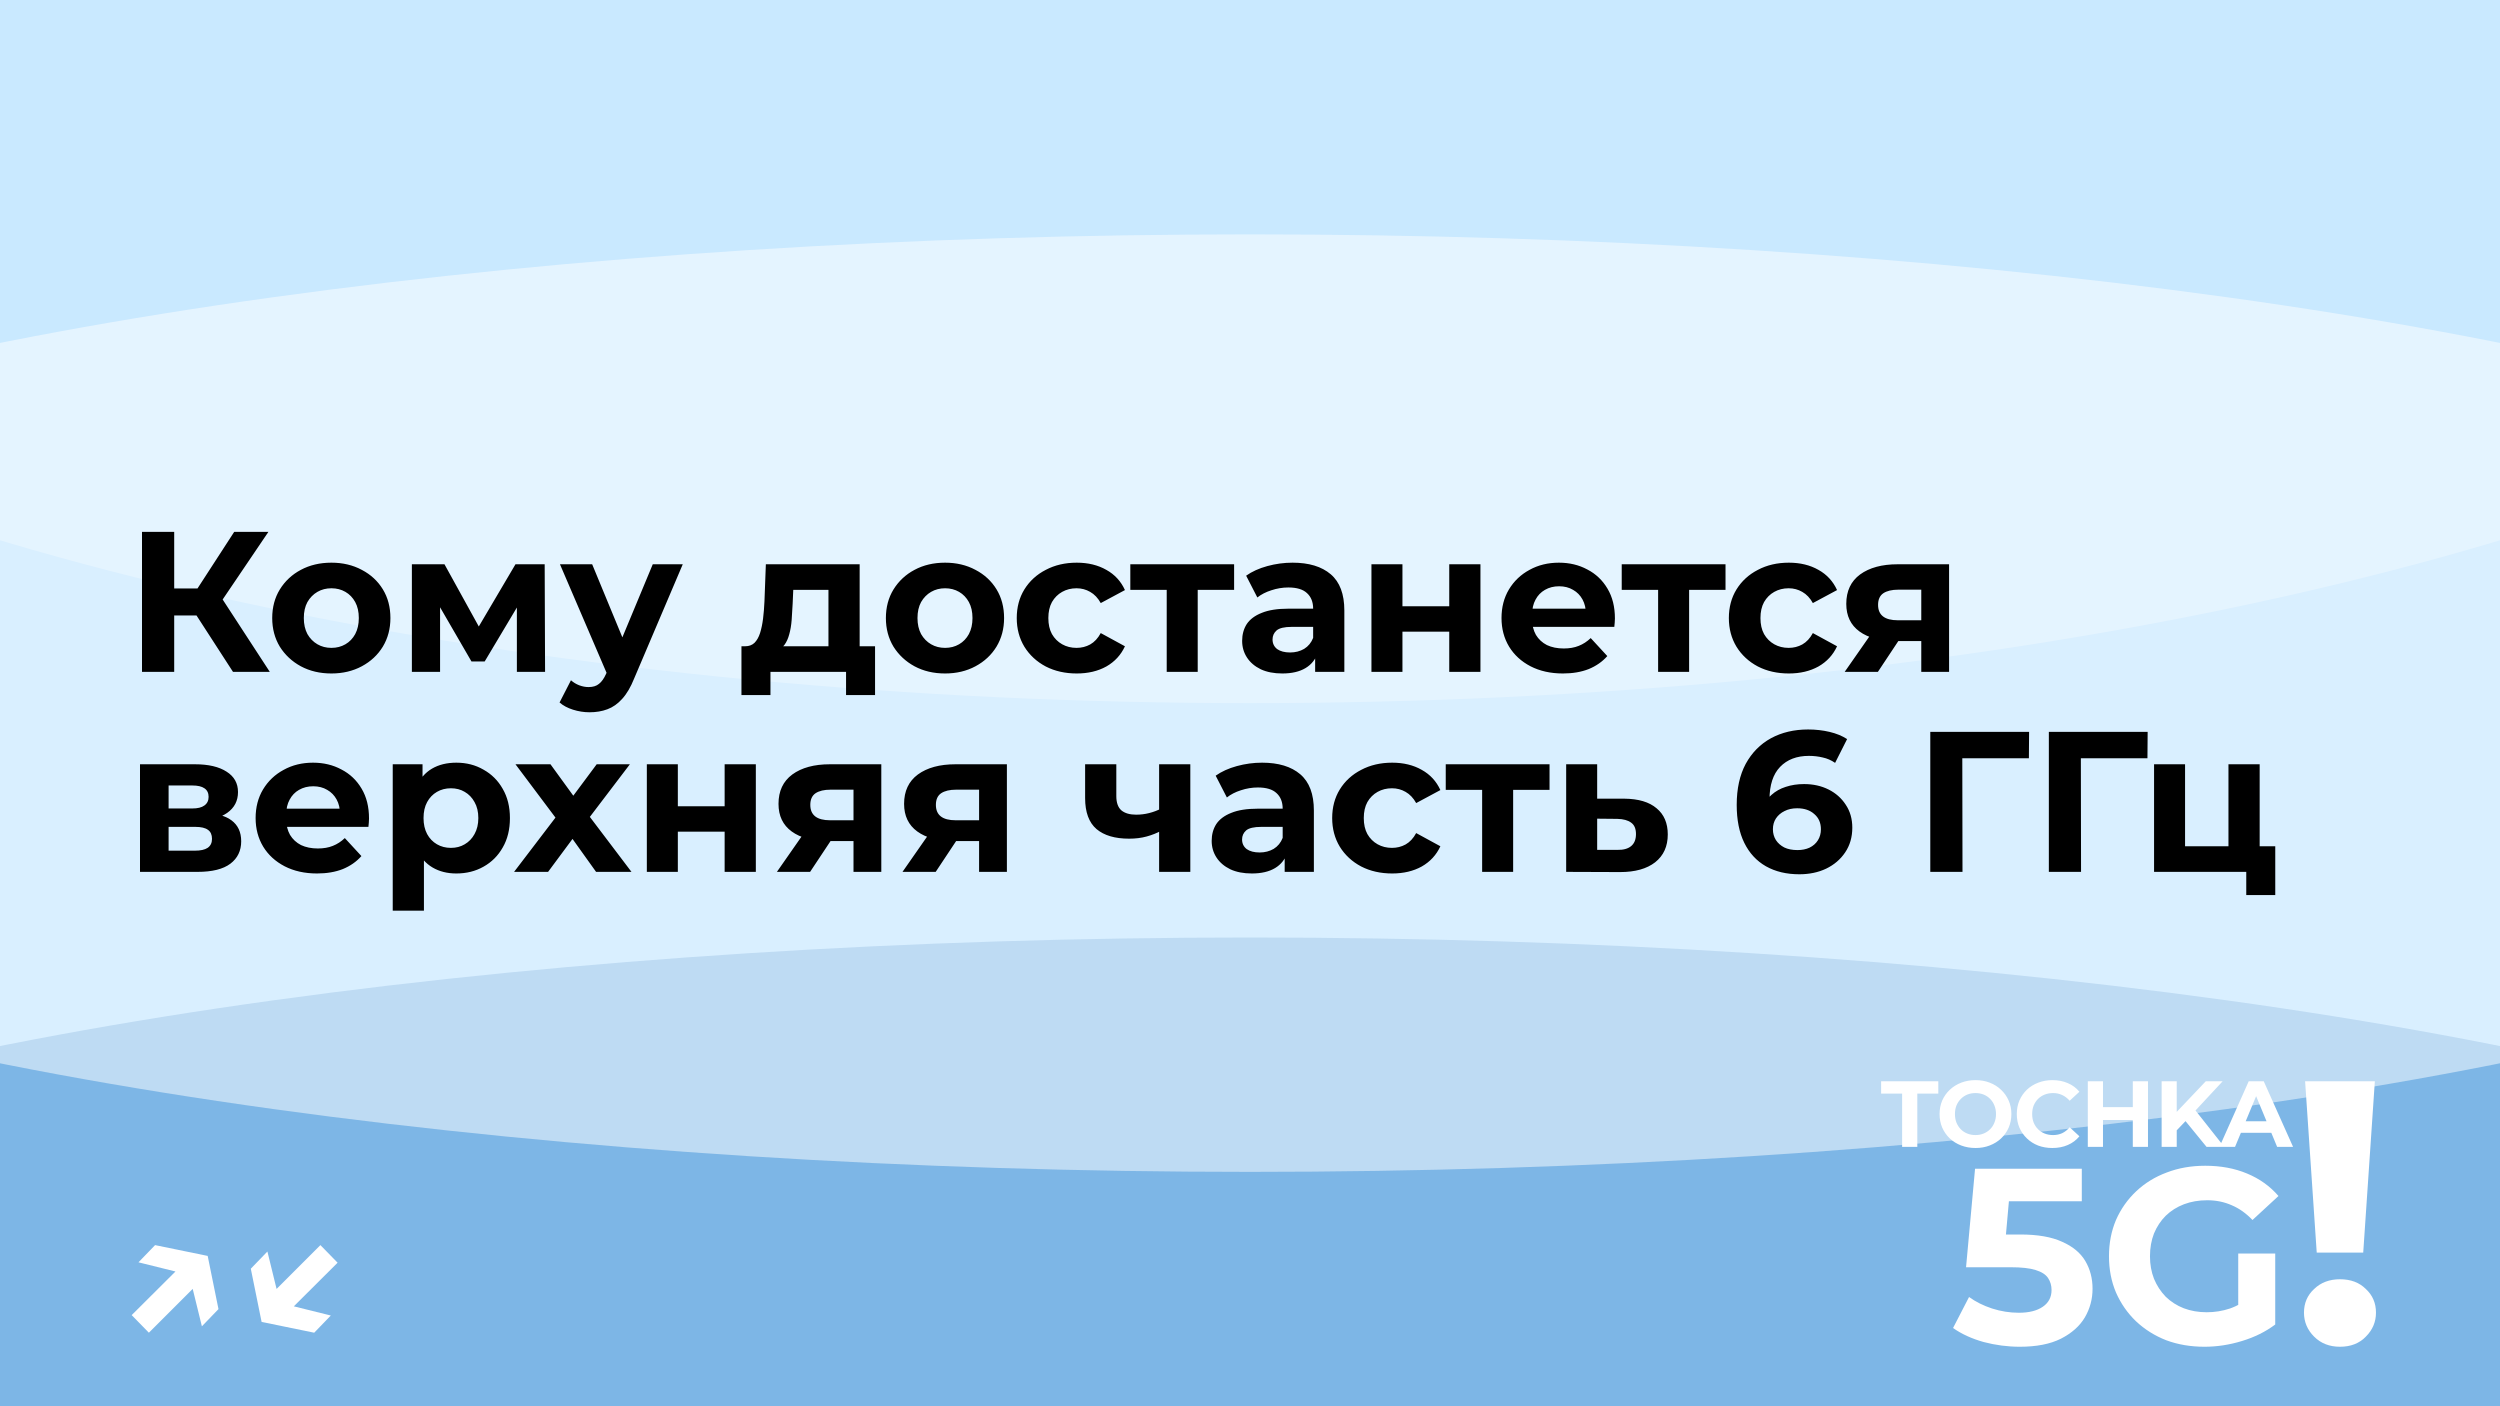
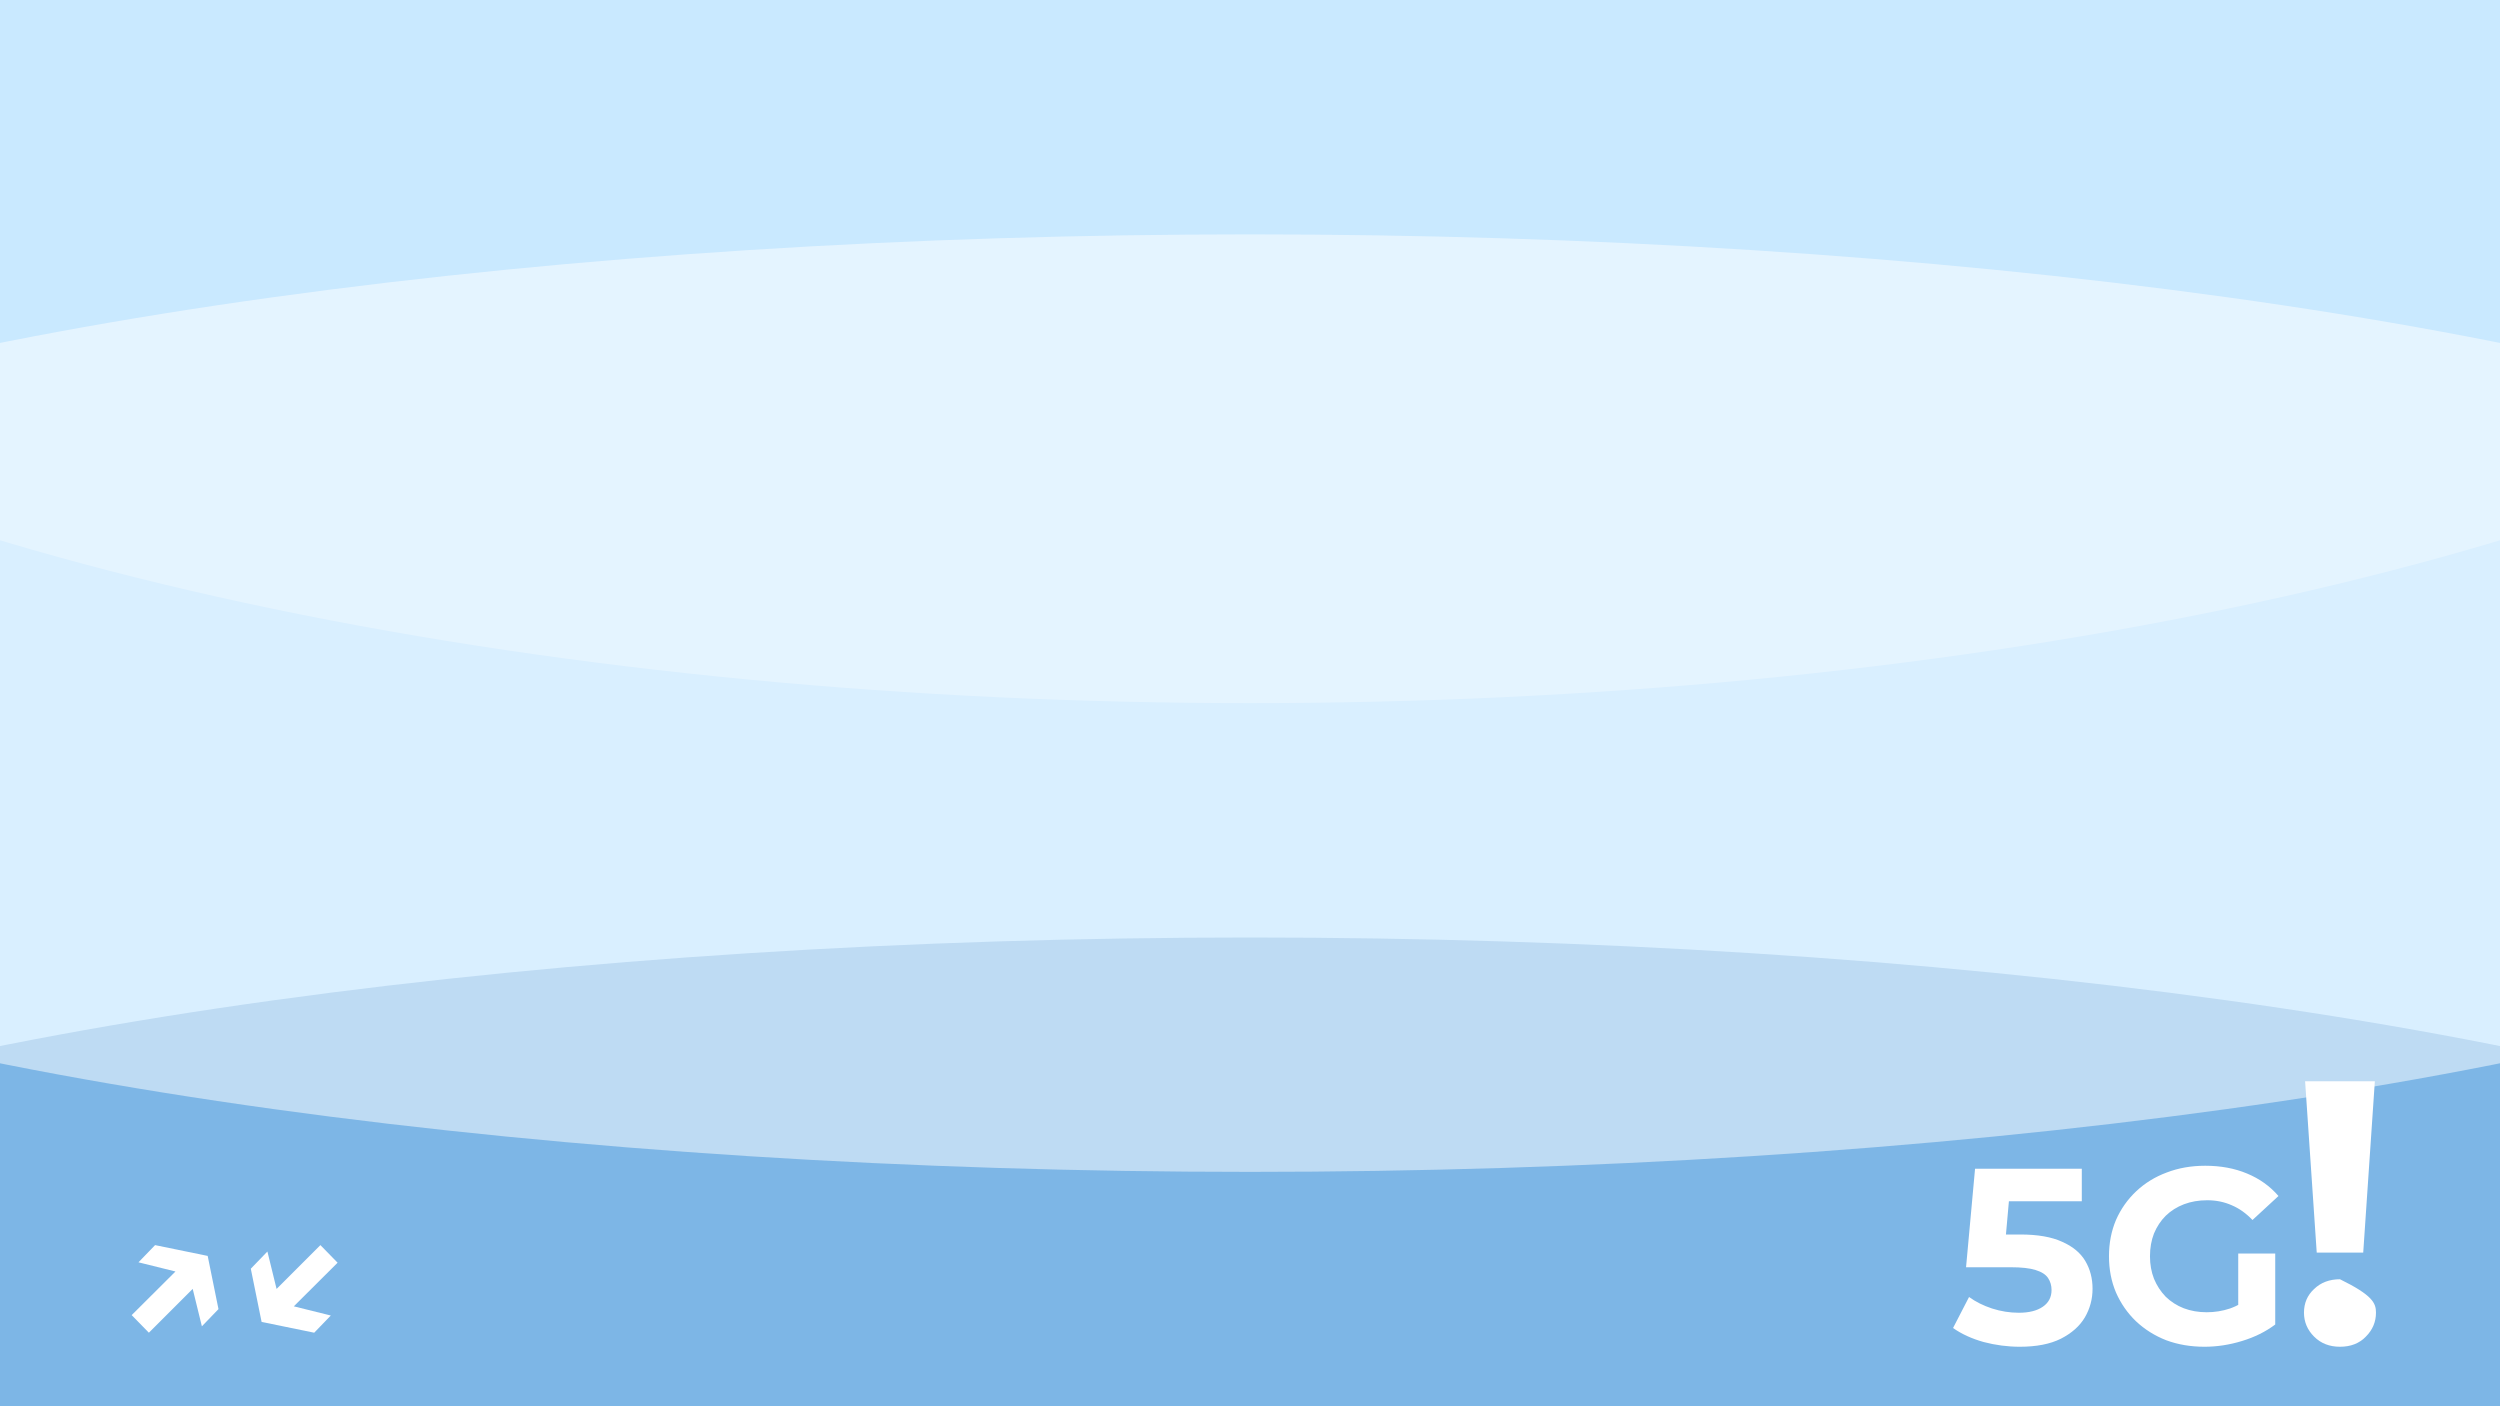
<svg xmlns="http://www.w3.org/2000/svg" width="800" height="450" viewBox="0 0 800 450" fill="none">
  <g clip-path="url(#clip0_1228_2)">
    <rect width="800" height="450" fill="#B2DFFF" />
    <g style="mix-blend-mode:hard-light" opacity="0.5" filter="url(#filter0_f_1228_2)">
      <ellipse cx="400" cy="450" rx="625" ry="150" fill="#488DCE" />
    </g>
    <g style="mix-blend-mode:soft-light" opacity="0.5" filter="url(#filter1_f_1228_2)">
      <ellipse cx="400" cy="225" rx="625" ry="150" fill="white" />
    </g>
    <g style="mix-blend-mode:soft-light" opacity="0.3" filter="url(#filter2_f_1228_2)">
      <ellipse cx="400" rx="625" ry="225" fill="white" />
    </g>
-     <path d="M608.679 367V349.96H601.959V346H620.259V349.96H613.539V367H608.679ZM632.181 367.36C630.521 367.36 628.981 367.09 627.561 366.55C626.161 366.01 624.941 365.25 623.901 364.27C622.881 363.29 622.081 362.14 621.501 360.82C620.941 359.5 620.661 358.06 620.661 356.5C620.661 354.94 620.941 353.5 621.501 352.18C622.081 350.86 622.891 349.71 623.931 348.73C624.971 347.75 626.191 346.99 627.591 346.45C628.991 345.91 630.511 345.64 632.151 345.64C633.811 345.64 635.331 345.91 636.711 346.45C638.111 346.99 639.321 347.75 640.341 348.73C641.381 349.71 642.191 350.86 642.771 352.18C643.351 353.48 643.641 354.92 643.641 356.5C643.641 358.06 643.351 359.51 642.771 360.85C642.191 362.17 641.381 363.32 640.341 364.3C639.321 365.26 638.111 366.01 636.711 366.55C635.331 367.09 633.821 367.36 632.181 367.36ZM632.151 363.22C633.091 363.22 633.951 363.06 634.731 362.74C635.531 362.42 636.231 361.96 636.831 361.36C637.431 360.76 637.891 360.05 638.211 359.23C638.551 358.41 638.721 357.5 638.721 356.5C638.721 355.5 638.551 354.59 638.211 353.77C637.891 352.95 637.431 352.24 636.831 351.64C636.251 351.04 635.561 350.58 634.761 350.26C633.961 349.94 633.091 349.78 632.151 349.78C631.211 349.78 630.341 349.94 629.541 350.26C628.761 350.58 628.071 351.04 627.471 351.64C626.871 352.24 626.401 352.95 626.061 353.77C625.741 354.59 625.581 355.5 625.581 356.5C625.581 357.48 625.741 358.39 626.061 359.23C626.401 360.05 626.861 360.76 627.441 361.36C628.041 361.96 628.741 362.42 629.541 362.74C630.341 363.06 631.211 363.22 632.151 363.22ZM656.744 367.36C655.124 367.36 653.614 367.1 652.214 366.58C650.834 366.04 649.634 365.28 648.614 364.3C647.594 363.32 646.794 362.17 646.214 360.85C645.654 359.53 645.374 358.08 645.374 356.5C645.374 354.92 645.654 353.47 646.214 352.15C646.794 350.83 647.594 349.68 648.614 348.7C649.654 347.72 650.864 346.97 652.244 346.45C653.624 345.91 655.134 345.64 656.774 345.64C658.594 345.64 660.234 345.96 661.694 346.6C663.174 347.22 664.414 348.14 665.414 349.36L662.294 352.24C661.574 351.42 660.774 350.81 659.894 350.41C659.014 349.99 658.054 349.78 657.014 349.78C656.034 349.78 655.134 349.94 654.314 350.26C653.494 350.58 652.784 351.04 652.184 351.64C651.584 352.24 651.114 352.95 650.774 353.77C650.454 354.59 650.294 355.5 650.294 356.5C650.294 357.5 650.454 358.41 650.774 359.23C651.114 360.05 651.584 360.76 652.184 361.36C652.784 361.96 653.494 362.42 654.314 362.74C655.134 363.06 656.034 363.22 657.014 363.22C658.054 363.22 659.014 363.02 659.894 362.62C660.774 362.2 661.574 361.57 662.294 360.73L665.414 363.61C664.414 364.83 663.174 365.76 661.694 366.4C660.234 367.04 658.584 367.36 656.744 367.36ZM682.496 346H687.356V367H682.496V346ZM672.956 367H668.096V346H672.956V367ZM682.856 358.39H672.596V354.28H682.856V358.39ZM696.074 362.2L695.804 356.59L705.854 346H711.254L702.194 355.75L699.494 358.63L696.074 362.2ZM691.724 367V346H696.554V367H691.724ZM706.094 367L698.624 357.85L701.804 354.4L711.764 367H706.094ZM710.234 367L719.594 346H724.394L733.784 367H728.684L721.004 348.46H722.924L715.214 367H710.234ZM714.914 362.5L716.204 358.81H727.004L728.324 362.5H714.914Z" fill="white" />
    <path d="M646.336 430.96C642.442 430.96 638.576 430.453 634.736 429.44C630.949 428.373 627.696 426.88 624.976 424.96L630.096 415.04C632.229 416.587 634.682 417.813 637.456 418.72C640.282 419.627 643.136 420.08 646.016 420.08C649.269 420.08 651.829 419.44 653.696 418.16C655.562 416.88 656.496 415.093 656.496 412.8C656.496 411.36 656.122 410.08 655.376 408.96C654.629 407.84 653.296 406.987 651.376 406.4C649.509 405.813 646.869 405.52 643.456 405.52H629.136L632.016 374H666.176V384.4H636.656L643.376 378.48L641.376 400.96L634.656 395.04H646.496C652.042 395.04 656.496 395.813 659.856 397.36C663.269 398.853 665.749 400.907 667.296 403.52C668.842 406.133 669.616 409.093 669.616 412.4C669.616 415.707 668.789 418.773 667.136 421.6C665.482 424.373 662.922 426.64 659.456 428.4C656.042 430.107 651.669 430.96 646.336 430.96ZM705.434 430.96C701.007 430.96 696.927 430.267 693.194 428.88C689.514 427.44 686.287 425.413 683.514 422.8C680.794 420.187 678.661 417.12 677.114 413.6C675.621 410.08 674.874 406.213 674.874 402C674.874 397.787 675.621 393.92 677.114 390.4C678.661 386.88 680.821 383.813 683.594 381.2C686.367 378.587 689.621 376.587 693.354 375.2C697.087 373.76 701.194 373.04 705.674 373.04C710.634 373.04 715.087 373.867 719.034 375.52C723.034 377.173 726.394 379.573 729.114 382.72L720.794 390.4C718.767 388.267 716.554 386.693 714.154 385.68C711.754 384.613 709.141 384.08 706.314 384.08C703.594 384.08 701.114 384.507 698.874 385.36C696.634 386.213 694.687 387.44 693.034 389.04C691.434 390.64 690.181 392.533 689.274 394.72C688.421 396.907 687.994 399.333 687.994 402C687.994 404.613 688.421 407.013 689.274 409.2C690.181 411.387 691.434 413.307 693.034 414.96C694.687 416.56 696.607 417.787 698.794 418.64C701.034 419.493 703.487 419.92 706.154 419.92C708.714 419.92 711.194 419.52 713.594 418.72C716.047 417.867 718.421 416.453 720.714 414.48L728.074 423.84C725.034 426.133 721.487 427.893 717.434 429.12C713.434 430.347 709.434 430.96 705.434 430.96ZM716.234 422.16V401.12H728.074V423.84L716.234 422.16Z" fill="white" />
-     <path d="M741.353 400.84L737.633 346H759.953L756.233 400.84H741.353ZM748.793 430.96C745.433 430.96 742.673 429.88 740.513 427.72C738.353 425.56 737.273 423 737.273 420.04C737.273 417 738.353 414.48 740.513 412.48C742.673 410.4 745.433 409.36 748.793 409.36C752.233 409.36 754.993 410.4 757.073 412.48C759.233 414.48 760.313 417 760.313 420.04C760.313 423 759.233 425.56 757.073 427.72C754.993 429.88 752.233 430.96 748.793 430.96Z" fill="white" />
+     <path d="M741.353 400.84L737.633 346H759.953L756.233 400.84H741.353ZM748.793 430.96C745.433 430.96 742.673 429.88 740.513 427.72C738.353 425.56 737.273 423 737.273 420.04C737.273 417 738.353 414.48 740.513 412.48C742.673 410.4 745.433 409.36 748.793 409.36C759.233 414.48 760.313 417 760.313 420.04C760.313 423 759.233 425.56 757.073 427.72C754.993 429.88 752.233 430.96 748.793 430.96Z" fill="white" />
    <path d="M44.314 403.94L49.626 398.436L66.458 401.892L69.914 418.916L64.602 424.42L60.57 407.972L44.314 403.94ZM42.138 420.836L58.842 404.196L64.282 409.828L47.642 426.468L42.138 420.836ZM105.857 420.964L100.545 426.468L83.713 423.012L80.257 405.988L85.569 400.484L89.601 416.932L105.857 420.964ZM108.033 404.068L91.329 420.708L85.889 415.076L102.529 398.436L108.033 404.068Z" fill="white" />
-     <path d="M74.56 215L60.608 193.432L68.992 188.376L86.336 215H74.56ZM45.44 215V170.2H55.744V215H45.44ZM52.736 196.952V188.312H68.352V196.952H52.736ZM69.952 193.752L60.416 192.6L74.944 170.2H85.888L69.952 193.752ZM106.053 215.512C102.384 215.512 99.12 214.744 96.261 213.208C93.445 211.672 91.205 209.581 89.541 206.936C87.92 204.248 87.109 201.197 87.109 197.784C87.109 194.328 87.92 191.277 89.541 188.632C91.205 185.944 93.445 183.853 96.261 182.36C99.12 180.824 102.384 180.056 106.053 180.056C109.68 180.056 112.922 180.824 115.781 182.36C118.64 183.853 120.88 185.923 122.501 188.568C124.122 191.213 124.933 194.285 124.933 197.784C124.933 201.197 124.122 204.248 122.501 206.936C120.88 209.581 118.64 211.672 115.781 213.208C112.922 214.744 109.68 215.512 106.053 215.512ZM106.053 207.32C107.717 207.32 109.21 206.936 110.533 206.168C111.856 205.4 112.901 204.312 113.669 202.904C114.437 201.453 114.821 199.747 114.821 197.784C114.821 195.779 114.437 194.072 113.669 192.664C112.901 191.256 111.856 190.168 110.533 189.4C109.21 188.632 107.717 188.248 106.053 188.248C104.389 188.248 102.896 188.632 101.573 189.4C100.25 190.168 99.184 191.256 98.373 192.664C97.605 194.072 97.221 195.779 97.221 197.784C97.221 199.747 97.605 201.453 98.373 202.904C99.184 204.312 100.25 205.4 101.573 206.168C102.896 206.936 104.389 207.32 106.053 207.32ZM131.8 215V180.568H142.232L155.224 204.12H151.064L164.952 180.568H174.296L174.424 215H165.4V190.808L166.936 191.832L155.096 211.672H150.872L138.968 191.128L140.824 190.68V215H131.8ZM188.66 227.928C186.868 227.928 185.097 227.651 183.348 227.096C181.598 226.541 180.169 225.773 179.059 224.792L182.708 217.688C183.476 218.371 184.35 218.904 185.332 219.288C186.356 219.672 187.358 219.864 188.34 219.864C189.748 219.864 190.857 219.523 191.668 218.84C192.521 218.2 193.289 217.112 193.972 215.576L195.764 211.352L196.532 210.264L208.884 180.568H218.484L202.932 217.112C201.822 219.885 200.542 222.061 199.092 223.64C197.684 225.219 196.105 226.328 194.356 226.968C192.649 227.608 190.75 227.928 188.66 227.928ZM194.548 216.344L179.188 180.568H189.492L201.396 209.368L194.548 216.344ZM265.105 210.52V188.76H253.841L253.649 193.176C253.564 195.011 253.457 196.76 253.329 198.424C253.201 200.088 252.945 201.603 252.561 202.968C252.22 204.291 251.708 205.421 251.025 206.36C250.342 207.256 249.425 207.875 248.273 208.216L238.417 206.808C239.654 206.808 240.657 206.445 241.425 205.72C242.193 204.952 242.79 203.907 243.217 202.584C243.644 201.219 243.964 199.683 244.177 197.976C244.39 196.227 244.54 194.392 244.625 192.472L245.073 180.568H275.089V210.52H265.105ZM237.265 222.424V206.808H280.017V222.424H270.737V215H246.545V222.424H237.265ZM302.428 215.512C298.759 215.512 295.495 214.744 292.636 213.208C289.82 211.672 287.58 209.581 285.916 206.936C284.295 204.248 283.484 201.197 283.484 197.784C283.484 194.328 284.295 191.277 285.916 188.632C287.58 185.944 289.82 183.853 292.636 182.36C295.495 180.824 298.759 180.056 302.428 180.056C306.055 180.056 309.297 180.824 312.156 182.36C315.015 183.853 317.255 185.923 318.876 188.568C320.497 191.213 321.308 194.285 321.308 197.784C321.308 201.197 320.497 204.248 318.876 206.936C317.255 209.581 315.015 211.672 312.156 213.208C309.297 214.744 306.055 215.512 302.428 215.512ZM302.428 207.32C304.092 207.32 305.585 206.936 306.908 206.168C308.231 205.4 309.276 204.312 310.044 202.904C310.812 201.453 311.196 199.747 311.196 197.784C311.196 195.779 310.812 194.072 310.044 192.664C309.276 191.256 308.231 190.168 306.908 189.4C305.585 188.632 304.092 188.248 302.428 188.248C300.764 188.248 299.271 188.632 297.948 189.4C296.625 190.168 295.559 191.256 294.748 192.664C293.98 194.072 293.596 195.779 293.596 197.784C293.596 199.747 293.98 201.453 294.748 202.904C295.559 204.312 296.625 205.4 297.948 206.168C299.271 206.936 300.764 207.32 302.428 207.32ZM344.559 215.512C340.847 215.512 337.54 214.765 334.639 213.272C331.738 211.736 329.455 209.624 327.791 206.936C326.17 204.248 325.359 201.197 325.359 197.784C325.359 194.328 326.17 191.277 327.791 188.632C329.455 185.944 331.738 183.853 334.639 182.36C337.54 180.824 340.847 180.056 344.559 180.056C348.186 180.056 351.343 180.824 354.031 182.36C356.719 183.853 358.703 186.008 359.983 188.824L352.239 192.984C351.343 191.363 350.212 190.168 348.847 189.4C347.524 188.632 346.074 188.248 344.495 188.248C342.788 188.248 341.252 188.632 339.887 189.4C338.522 190.168 337.434 191.256 336.623 192.664C335.855 194.072 335.471 195.779 335.471 197.784C335.471 199.789 335.855 201.496 336.623 202.904C337.434 204.312 338.522 205.4 339.887 206.168C341.252 206.936 342.788 207.32 344.495 207.32C346.074 207.32 347.524 206.957 348.847 206.232C350.212 205.464 351.343 204.248 352.239 202.584L359.983 206.808C358.703 209.581 356.719 211.736 354.031 213.272C351.343 214.765 348.186 215.512 344.559 215.512ZM373.348 215V186.456L375.588 188.76H361.7V180.568H394.916V188.76H381.028L383.268 186.456V215H373.348ZM420.846 215V208.28L420.206 206.808V194.776C420.206 192.643 419.544 190.979 418.222 189.784C416.942 188.589 414.958 187.992 412.27 187.992C410.435 187.992 408.622 188.291 406.83 188.888C405.08 189.443 403.587 190.211 402.35 191.192L398.766 184.216C400.643 182.893 402.904 181.869 405.55 181.144C408.195 180.419 410.883 180.056 413.614 180.056C418.862 180.056 422.936 181.293 425.838 183.768C428.739 186.243 430.19 190.104 430.19 195.352V215H420.846ZM410.35 215.512C407.662 215.512 405.358 215.064 403.438 214.168C401.518 213.229 400.046 211.971 399.022 210.392C397.998 208.813 397.486 207.043 397.486 205.08C397.486 203.032 397.976 201.24 398.958 199.704C399.982 198.168 401.582 196.973 403.758 196.12C405.934 195.224 408.771 194.776 412.27 194.776H421.422V200.6H413.358C411.011 200.6 409.39 200.984 408.494 201.752C407.64 202.52 407.214 203.48 407.214 204.632C407.214 205.912 407.704 206.936 408.686 207.704C409.71 208.429 411.096 208.792 412.846 208.792C414.51 208.792 416.003 208.408 417.326 207.64C418.648 206.829 419.608 205.656 420.206 204.12L421.742 208.728C421.016 210.947 419.694 212.632 417.774 213.784C415.854 214.936 413.379 215.512 410.35 215.512ZM438.863 215V180.568H448.783V194.008H463.759V180.568H473.743V215H463.759V202.136H448.783V215H438.863ZM500.132 215.512C496.207 215.512 492.751 214.744 489.764 213.208C486.82 211.672 484.537 209.581 482.916 206.936C481.295 204.248 480.484 201.197 480.484 197.784C480.484 194.328 481.273 191.277 482.852 188.632C484.473 185.944 486.671 183.853 489.444 182.36C492.217 180.824 495.353 180.056 498.852 180.056C502.223 180.056 505.252 180.781 507.94 182.232C510.671 183.64 512.825 185.688 514.404 188.376C515.983 191.021 516.772 194.2 516.772 197.912C516.772 198.296 516.751 198.744 516.708 199.256C516.665 199.725 516.623 200.173 516.58 200.6H488.612V194.776H511.332L507.492 196.504C507.492 194.712 507.129 193.155 506.404 191.832C505.679 190.509 504.676 189.485 503.396 188.76C502.116 187.992 500.623 187.608 498.916 187.608C497.209 187.608 495.695 187.992 494.372 188.76C493.092 189.485 492.089 190.531 491.364 191.896C490.639 193.219 490.276 194.797 490.276 196.632V198.168C490.276 200.045 490.681 201.709 491.492 203.16C492.345 204.568 493.519 205.656 495.012 206.424C496.548 207.149 498.34 207.512 500.388 207.512C502.223 207.512 503.823 207.235 505.188 206.68C506.596 206.125 507.876 205.293 509.028 204.184L514.34 209.944C512.761 211.736 510.777 213.123 508.388 214.104C505.999 215.043 503.247 215.512 500.132 215.512ZM530.598 215V186.456L532.838 188.76H518.95V180.568H552.166V188.76H538.278L540.518 186.456V215H530.598ZM572.434 215.512C568.722 215.512 565.415 214.765 562.514 213.272C559.613 211.736 557.33 209.624 555.666 206.936C554.045 204.248 553.234 201.197 553.234 197.784C553.234 194.328 554.045 191.277 555.666 188.632C557.33 185.944 559.613 183.853 562.514 182.36C565.415 180.824 568.722 180.056 572.434 180.056C576.061 180.056 579.218 180.824 581.906 182.36C584.594 183.853 586.578 186.008 587.858 188.824L580.114 192.984C579.218 191.363 578.087 190.168 576.722 189.4C575.399 188.632 573.949 188.248 572.37 188.248C570.663 188.248 569.127 188.632 567.762 189.4C566.397 190.168 565.309 191.256 564.498 192.664C563.73 194.072 563.346 195.779 563.346 197.784C563.346 199.789 563.73 201.496 564.498 202.904C565.309 204.312 566.397 205.4 567.762 206.168C569.127 206.936 570.663 207.32 572.37 207.32C573.949 207.32 575.399 206.957 576.722 206.232C578.087 205.464 579.218 204.248 580.114 202.584L587.858 206.808C586.578 209.581 584.594 211.736 581.906 213.272C579.218 214.765 576.061 215.512 572.434 215.512ZM614.809 215V203.544L616.217 205.144H606.681C601.731 205.144 597.849 204.12 595.033 202.072C592.217 200.024 590.809 197.08 590.809 193.24C590.809 189.144 592.281 186.008 595.225 183.832C598.211 181.656 602.222 180.568 607.257 180.568H623.705V215H614.809ZM590.297 215L599.449 201.88H609.625L600.921 215H590.297ZM614.809 200.472V186.136L616.217 188.696H607.449C605.401 188.696 603.801 189.08 602.649 189.848C601.539 190.616 600.985 191.853 600.985 193.56C600.985 196.845 603.097 198.488 607.321 198.488H616.217L614.809 200.472ZM44.8 279V244.568H62.4C66.709 244.568 70.08 245.357 72.512 246.936C74.944 248.472 76.16 250.648 76.16 253.464C76.16 256.28 75.008 258.499 72.704 260.12C70.443 261.699 67.435 262.488 63.68 262.488L64.704 260.184C68.885 260.184 72 260.952 74.048 262.488C76.139 264.024 77.184 266.264 77.184 269.208C77.184 272.237 76.032 274.627 73.728 276.376C71.424 278.125 67.904 279 63.168 279H44.8ZM53.952 272.216H62.336C64.171 272.216 65.536 271.917 66.432 271.32C67.371 270.68 67.84 269.72 67.84 268.44C67.84 267.117 67.413 266.157 66.56 265.56C65.707 264.92 64.363 264.6 62.528 264.6H53.952V272.216ZM53.952 258.712H61.504C63.253 258.712 64.555 258.392 65.408 257.752C66.304 257.112 66.752 256.195 66.752 255C66.752 253.763 66.304 252.845 65.408 252.248C64.555 251.651 63.253 251.352 61.504 251.352H53.952V258.712ZM101.445 279.512C97.519 279.512 94.063 278.744 91.076 277.208C88.132 275.672 85.85 273.581 84.228 270.936C82.607 268.248 81.796 265.197 81.796 261.784C81.796 258.328 82.586 255.277 84.165 252.632C85.786 249.944 87.983 247.853 90.757 246.36C93.53 244.824 96.666 244.056 100.165 244.056C103.535 244.056 106.565 244.781 109.253 246.232C111.983 247.64 114.138 249.688 115.717 252.376C117.295 255.021 118.085 258.2 118.085 261.912C118.085 262.296 118.063 262.744 118.021 263.256C117.978 263.725 117.935 264.173 117.893 264.6H89.924V258.776H112.645L108.805 260.504C108.805 258.712 108.442 257.155 107.717 255.832C106.991 254.509 105.989 253.485 104.709 252.76C103.429 251.992 101.935 251.608 100.229 251.608C98.522 251.608 97.007 251.992 95.684 252.76C94.404 253.485 93.402 254.531 92.677 255.896C91.951 257.219 91.588 258.797 91.588 260.632V262.168C91.588 264.045 91.994 265.709 92.805 267.16C93.658 268.568 94.831 269.656 96.325 270.424C97.861 271.149 99.653 271.512 101.701 271.512C103.535 271.512 105.135 271.235 106.501 270.68C107.909 270.125 109.189 269.293 110.341 268.184L115.653 273.944C114.074 275.736 112.09 277.123 109.701 278.104C107.311 279.043 104.559 279.512 101.445 279.512ZM146.026 279.512C143.124 279.512 140.586 278.872 138.41 277.592C136.234 276.312 134.527 274.371 133.29 271.768C132.095 269.123 131.498 265.795 131.498 261.784C131.498 257.731 132.074 254.403 133.226 251.8C134.378 249.197 136.042 247.256 138.218 245.976C140.394 244.696 142.996 244.056 146.026 244.056C149.268 244.056 152.17 244.803 154.729 246.296C157.332 247.747 159.38 249.795 160.874 252.44C162.41 255.085 163.178 258.2 163.178 261.784C163.178 265.411 162.41 268.547 160.874 271.192C159.38 273.837 157.332 275.885 154.729 277.336C152.17 278.787 149.268 279.512 146.026 279.512ZM125.674 291.416V244.568H135.21V251.608L135.018 261.848L135.658 272.024V291.416H125.674ZM144.298 271.32C145.962 271.32 147.434 270.936 148.714 270.168C150.036 269.4 151.082 268.312 151.85 266.904C152.66 265.453 153.066 263.747 153.066 261.784C153.066 259.779 152.66 258.072 151.85 256.664C151.082 255.256 150.036 254.168 148.714 253.4C147.434 252.632 145.962 252.248 144.298 252.248C142.634 252.248 141.14 252.632 139.818 253.4C138.495 254.168 137.45 255.256 136.682 256.664C135.914 258.072 135.53 259.779 135.53 261.784C135.53 263.747 135.914 265.453 136.682 266.904C137.45 268.312 138.495 269.4 139.818 270.168C141.14 270.936 142.634 271.32 144.298 271.32ZM164.505 279L179.929 258.776L179.737 264.28L164.953 244.568H176.153L185.497 257.432L181.273 257.56L190.937 244.568H201.561L186.713 264.088V258.712L202.073 279H190.745L180.953 265.304L185.113 265.88L175.385 279H164.505ZM206.988 279V244.568H216.908V258.008H231.884V244.568H241.868V279H231.884V266.136H216.908V279H206.988ZM273.121 279V267.544L274.529 269.144H264.993C260.044 269.144 256.161 268.12 253.345 266.072C250.529 264.024 249.121 261.08 249.121 257.24C249.121 253.144 250.593 250.008 253.537 247.832C256.524 245.656 260.534 244.568 265.569 244.568H282.017V279H273.121ZM248.609 279L257.761 265.88H267.937L259.233 279H248.609ZM273.121 264.472V250.136L274.529 252.696H265.761C263.713 252.696 262.113 253.08 260.961 253.848C259.852 254.616 259.297 255.853 259.297 257.56C259.297 260.845 261.409 262.488 265.633 262.488H274.529L273.121 264.472ZM313.309 279V267.544L314.717 269.144H305.181C300.231 269.144 296.349 268.12 293.533 266.072C290.717 264.024 289.309 261.08 289.309 257.24C289.309 253.144 290.781 250.008 293.725 247.832C296.711 245.656 300.722 244.568 305.757 244.568H322.205V279H313.309ZM288.797 279L297.949 265.88H308.125L299.421 279H288.797ZM313.309 264.472V250.136L314.717 252.696H305.949C303.901 252.696 302.301 253.08 301.149 253.848C300.039 254.616 299.485 255.853 299.485 257.56C299.485 260.845 301.597 262.488 305.821 262.488H314.717L313.309 264.472ZM371.621 265.816C370.213 266.584 368.656 267.203 366.949 267.672C365.242 268.141 363.365 268.376 361.317 268.376C356.794 268.376 353.317 267.352 350.885 265.304C348.453 263.213 347.237 259.907 347.237 255.384V244.568H357.221V254.744C357.221 256.877 357.776 258.413 358.885 259.352C359.994 260.248 361.552 260.696 363.557 260.696C365.008 260.696 366.394 260.525 367.717 260.184C369.082 259.843 370.384 259.352 371.621 258.712V265.816ZM370.917 279V244.568H380.901V279H370.917ZM411.096 279V272.28L410.456 270.808V258.776C410.456 256.643 409.794 254.979 408.472 253.784C407.192 252.589 405.208 251.992 402.52 251.992C400.685 251.992 398.872 252.291 397.08 252.888C395.33 253.443 393.837 254.211 392.6 255.192L389.016 248.216C390.893 246.893 393.154 245.869 395.8 245.144C398.445 244.419 401.133 244.056 403.864 244.056C409.112 244.056 413.186 245.293 416.088 247.768C418.989 250.243 420.44 254.104 420.44 259.352V279H411.096ZM400.6 279.512C397.912 279.512 395.608 279.064 393.688 278.168C391.768 277.229 390.296 275.971 389.272 274.392C388.248 272.813 387.736 271.043 387.736 269.08C387.736 267.032 388.226 265.24 389.208 263.704C390.232 262.168 391.832 260.973 394.008 260.12C396.184 259.224 399.021 258.776 402.52 258.776H411.672V264.6H403.608C401.261 264.6 399.64 264.984 398.744 265.752C397.89 266.52 397.464 267.48 397.464 268.632C397.464 269.912 397.954 270.936 398.936 271.704C399.96 272.429 401.346 272.792 403.096 272.792C404.76 272.792 406.253 272.408 407.576 271.64C408.898 270.829 409.858 269.656 410.456 268.12L411.992 272.728C411.266 274.947 409.944 276.632 408.024 277.784C406.104 278.936 403.629 279.512 400.6 279.512ZM445.497 279.512C441.785 279.512 438.478 278.765 435.577 277.272C432.675 275.736 430.393 273.624 428.729 270.936C427.107 268.248 426.297 265.197 426.297 261.784C426.297 258.328 427.107 255.277 428.729 252.632C430.393 249.944 432.675 247.853 435.577 246.36C438.478 244.824 441.785 244.056 445.497 244.056C449.123 244.056 452.281 244.824 454.969 246.36C457.657 247.853 459.641 250.008 460.921 252.824L453.177 256.984C452.281 255.363 451.15 254.168 449.785 253.4C448.462 252.632 447.011 252.248 445.433 252.248C443.726 252.248 442.19 252.632 440.825 253.4C439.459 254.168 438.371 255.256 437.561 256.664C436.793 258.072 436.409 259.779 436.409 261.784C436.409 263.789 436.793 265.496 437.561 266.904C438.371 268.312 439.459 269.4 440.825 270.168C442.19 270.936 443.726 271.32 445.433 271.32C447.011 271.32 448.462 270.957 449.785 270.232C451.15 269.464 452.281 268.248 453.177 266.584L460.921 270.808C459.641 273.581 457.657 275.736 454.969 277.272C452.281 278.765 449.123 279.512 445.497 279.512ZM474.285 279V250.456L476.525 252.76H462.637V244.568H495.853V252.76H481.965L484.205 250.456V279H474.285ZM519.799 255.576C524.322 255.619 527.756 256.643 530.103 258.648C532.492 260.611 533.687 263.405 533.687 267.032C533.687 270.829 532.343 273.795 529.655 275.928C526.967 278.019 523.234 279.064 518.455 279.064L501.175 279V244.568H511.095V255.576H519.799ZM517.559 271.96C519.479 272.003 520.951 271.597 521.975 270.744C522.999 269.891 523.511 268.611 523.511 266.904C523.511 265.197 522.999 263.981 521.975 263.256C520.951 262.488 519.479 262.083 517.559 262.04L511.095 261.976V271.96H517.559ZM575.778 279.768C571.682 279.768 568.119 278.915 565.09 277.208C562.103 275.501 559.799 273.005 558.178 269.72C556.557 266.435 555.746 262.381 555.746 257.56C555.746 252.397 556.706 248.024 558.626 244.44C560.589 240.856 563.277 238.125 566.69 236.248C570.146 234.371 574.114 233.432 578.594 233.432C580.983 233.432 583.266 233.688 585.442 234.2C587.618 234.712 589.495 235.48 591.074 236.504L587.234 244.12C585.997 243.267 584.674 242.691 583.266 242.392C581.858 242.051 580.386 241.88 578.85 241.88C574.967 241.88 571.895 243.053 569.634 245.4C567.373 247.747 566.242 251.224 566.242 255.832C566.242 256.6 566.242 257.453 566.242 258.392C566.285 259.331 566.413 260.269 566.626 261.208L563.746 258.52C564.557 256.856 565.602 255.469 566.882 254.36C568.162 253.208 569.677 252.355 571.426 251.8C573.218 251.203 575.181 250.904 577.314 250.904C580.215 250.904 582.818 251.48 585.122 252.632C587.426 253.784 589.261 255.405 590.626 257.496C592.034 259.587 592.738 262.04 592.738 264.856C592.738 267.885 591.97 270.531 590.434 272.792C588.941 275.011 586.914 276.739 584.354 277.976C581.837 279.171 578.978 279.768 575.778 279.768ZM575.202 272.024C576.653 272.024 577.933 271.768 579.042 271.256C580.194 270.701 581.09 269.912 581.73 268.888C582.37 267.864 582.69 266.691 582.69 265.368C582.69 263.32 581.986 261.699 580.578 260.504C579.213 259.267 577.378 258.648 575.074 258.648C573.538 258.648 572.194 258.947 571.042 259.544C569.89 260.099 568.973 260.888 568.29 261.912C567.65 262.893 567.33 264.045 567.33 265.368C567.33 266.648 567.65 267.8 568.29 268.824C568.93 269.805 569.826 270.595 570.978 271.192C572.13 271.747 573.538 272.024 575.202 272.024ZM617.693 279V234.2H649.309L649.245 242.648H625.565L627.933 240.28L627.997 279H617.693ZM655.631 279V234.2H687.247L687.183 242.648H663.503L665.871 240.28L665.935 279H655.631ZM689.3 279V244.568H699.22V270.808H713.108V244.568H723.092V279H689.3ZM718.804 286.424V278.872L721.108 279H713.108V270.808H728.084V286.424H718.804Z" fill="black" />
  </g>
  <defs>
    <filter id="filter0_f_1228_2" x="-385" y="140" width="1570" height="620" filterUnits="userSpaceOnUse" color-interpolation-filters="sRGB">
      <feFlood flood-opacity="0" result="BackgroundImageFix" />
      <feBlend mode="normal" in="SourceGraphic" in2="BackgroundImageFix" result="shape" />
      <feGaussianBlur stdDeviation="80" result="effect1_foregroundBlur_1228_2" />
    </filter>
    <filter id="filter1_f_1228_2" x="-375" y="-75" width="1550" height="600" filterUnits="userSpaceOnUse" color-interpolation-filters="sRGB">
      <feFlood flood-opacity="0" result="BackgroundImageFix" />
      <feBlend mode="normal" in="SourceGraphic" in2="BackgroundImageFix" result="shape" />
      <feGaussianBlur stdDeviation="75" result="effect1_foregroundBlur_1228_2" />
    </filter>
    <filter id="filter2_f_1228_2" x="-450" y="-450" width="1700" height="900" filterUnits="userSpaceOnUse" color-interpolation-filters="sRGB">
      <feFlood flood-opacity="0" result="BackgroundImageFix" />
      <feBlend mode="normal" in="SourceGraphic" in2="BackgroundImageFix" result="shape" />
      <feGaussianBlur stdDeviation="112.5" result="effect1_foregroundBlur_1228_2" />
    </filter>
    <clipPath id="clip0_1228_2">
      <rect width="800" height="450" fill="white" />
    </clipPath>
  </defs>
</svg>